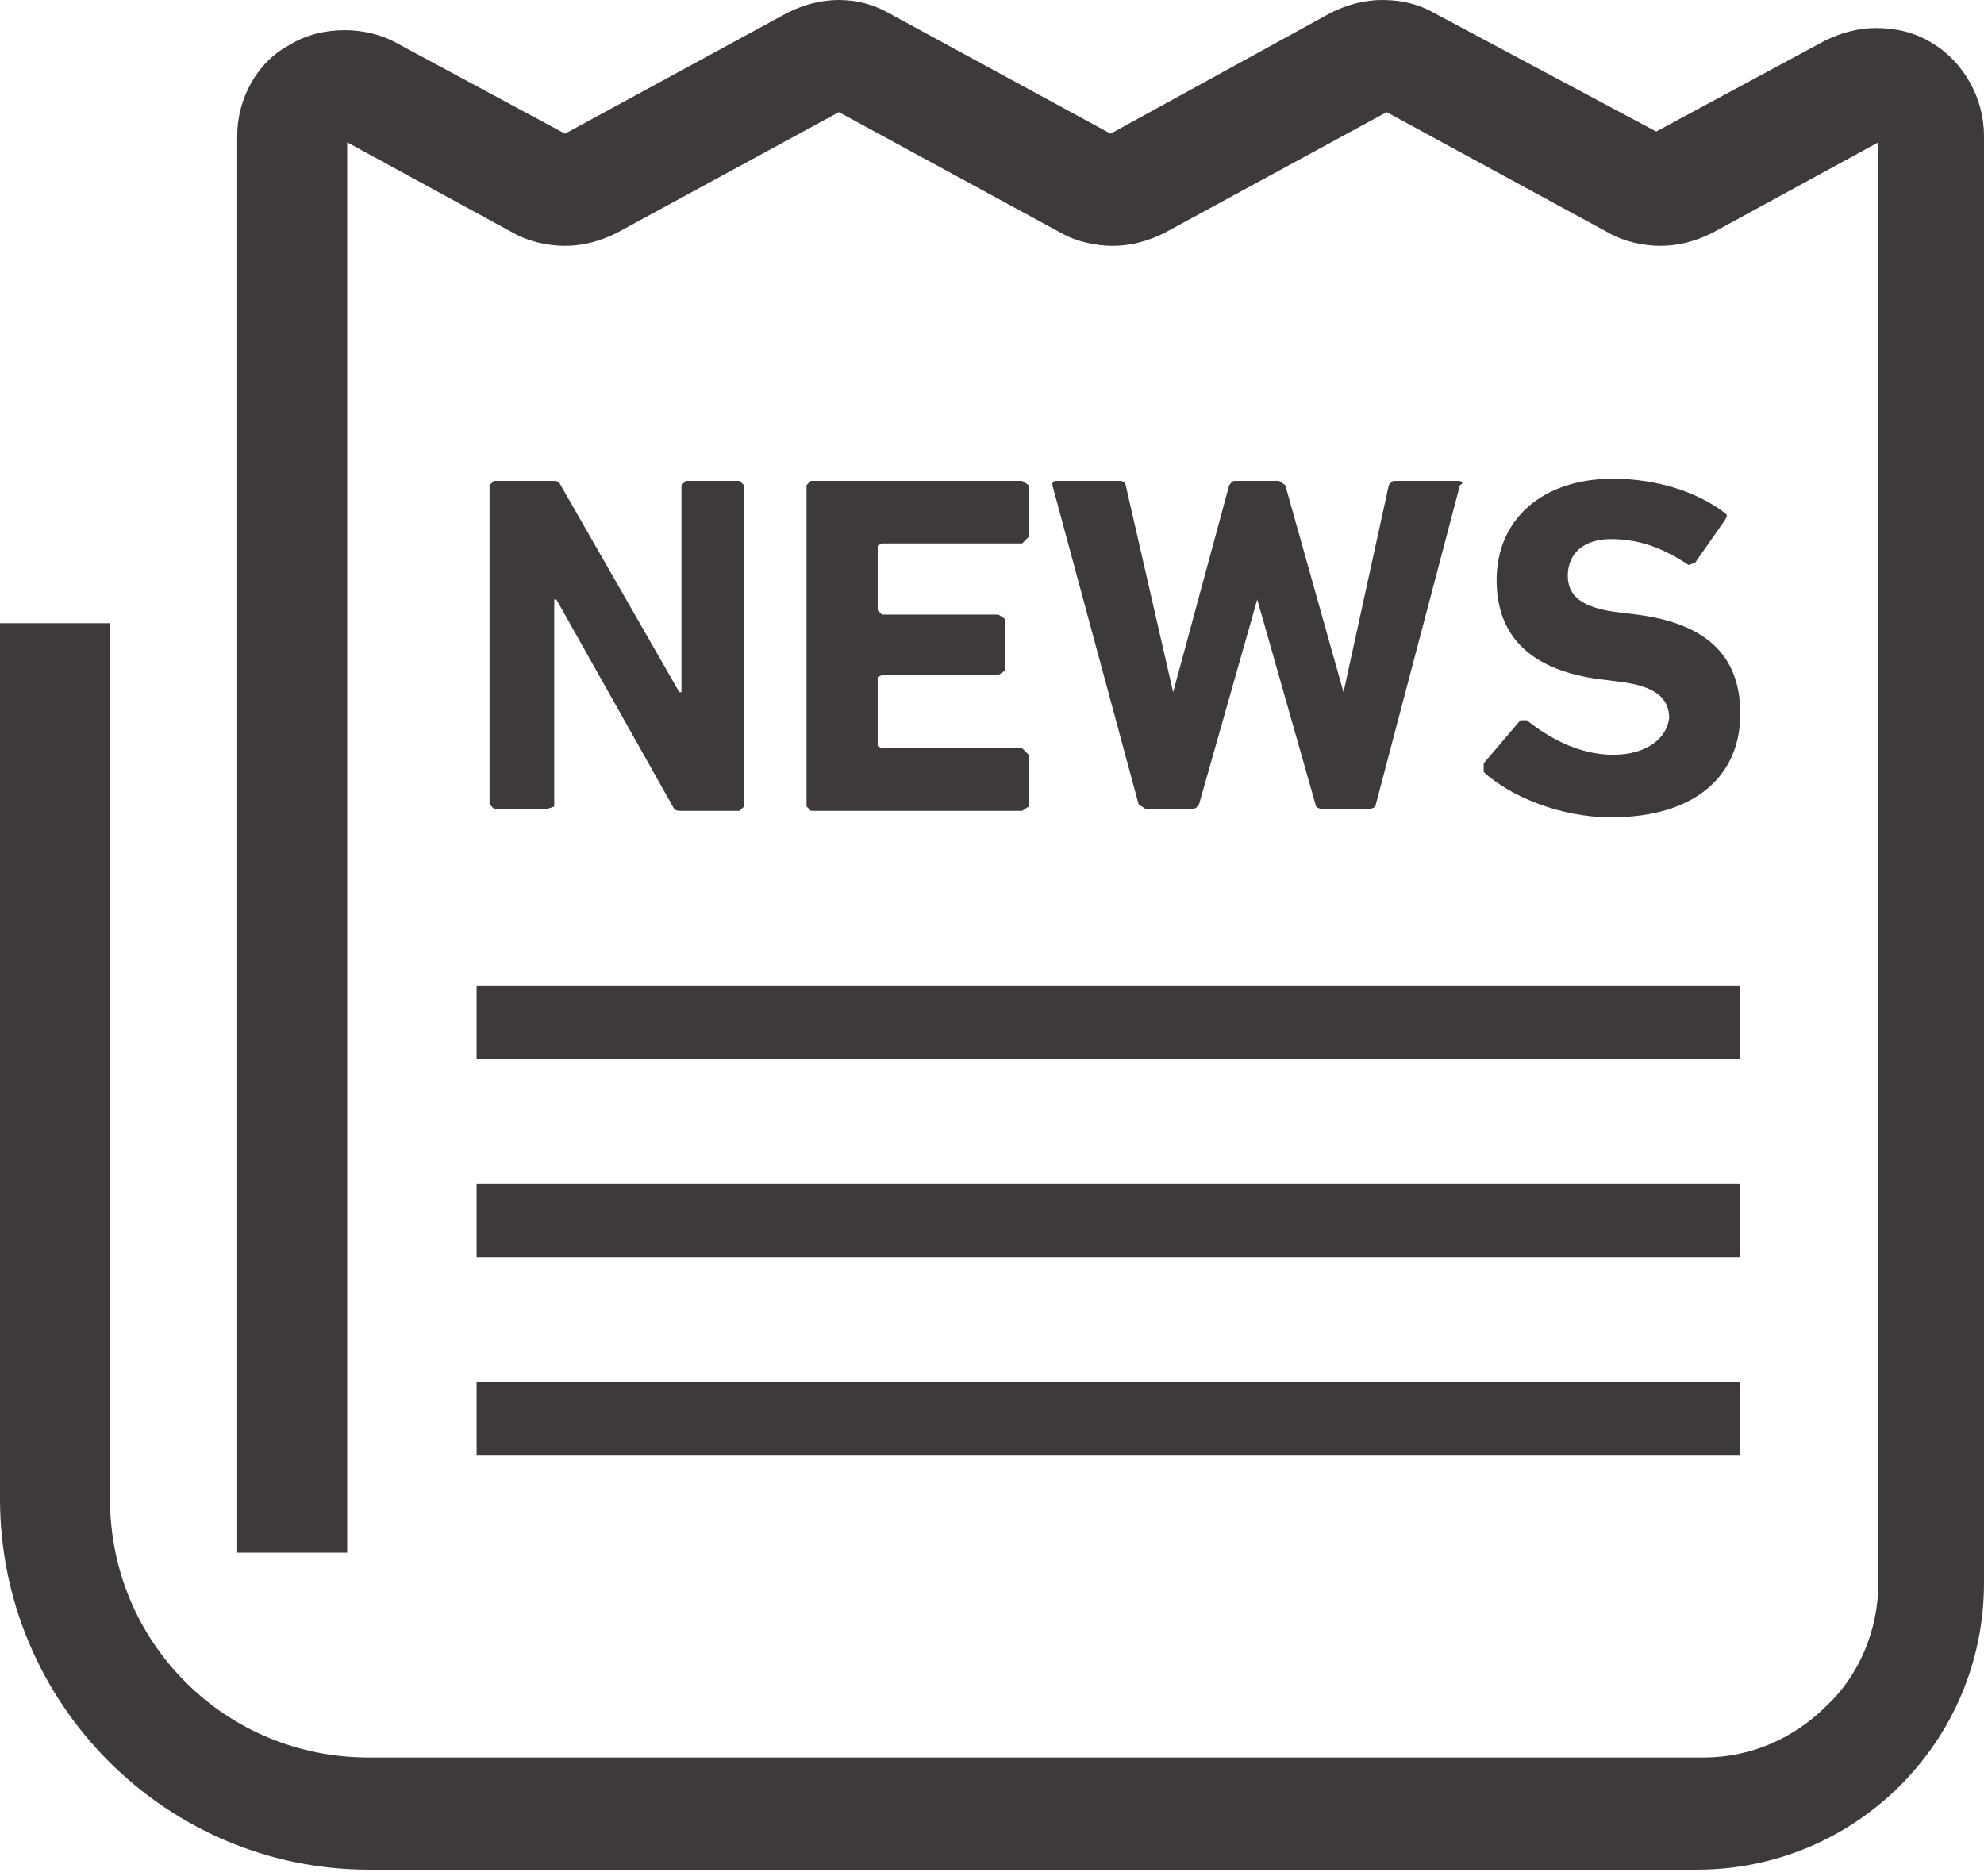
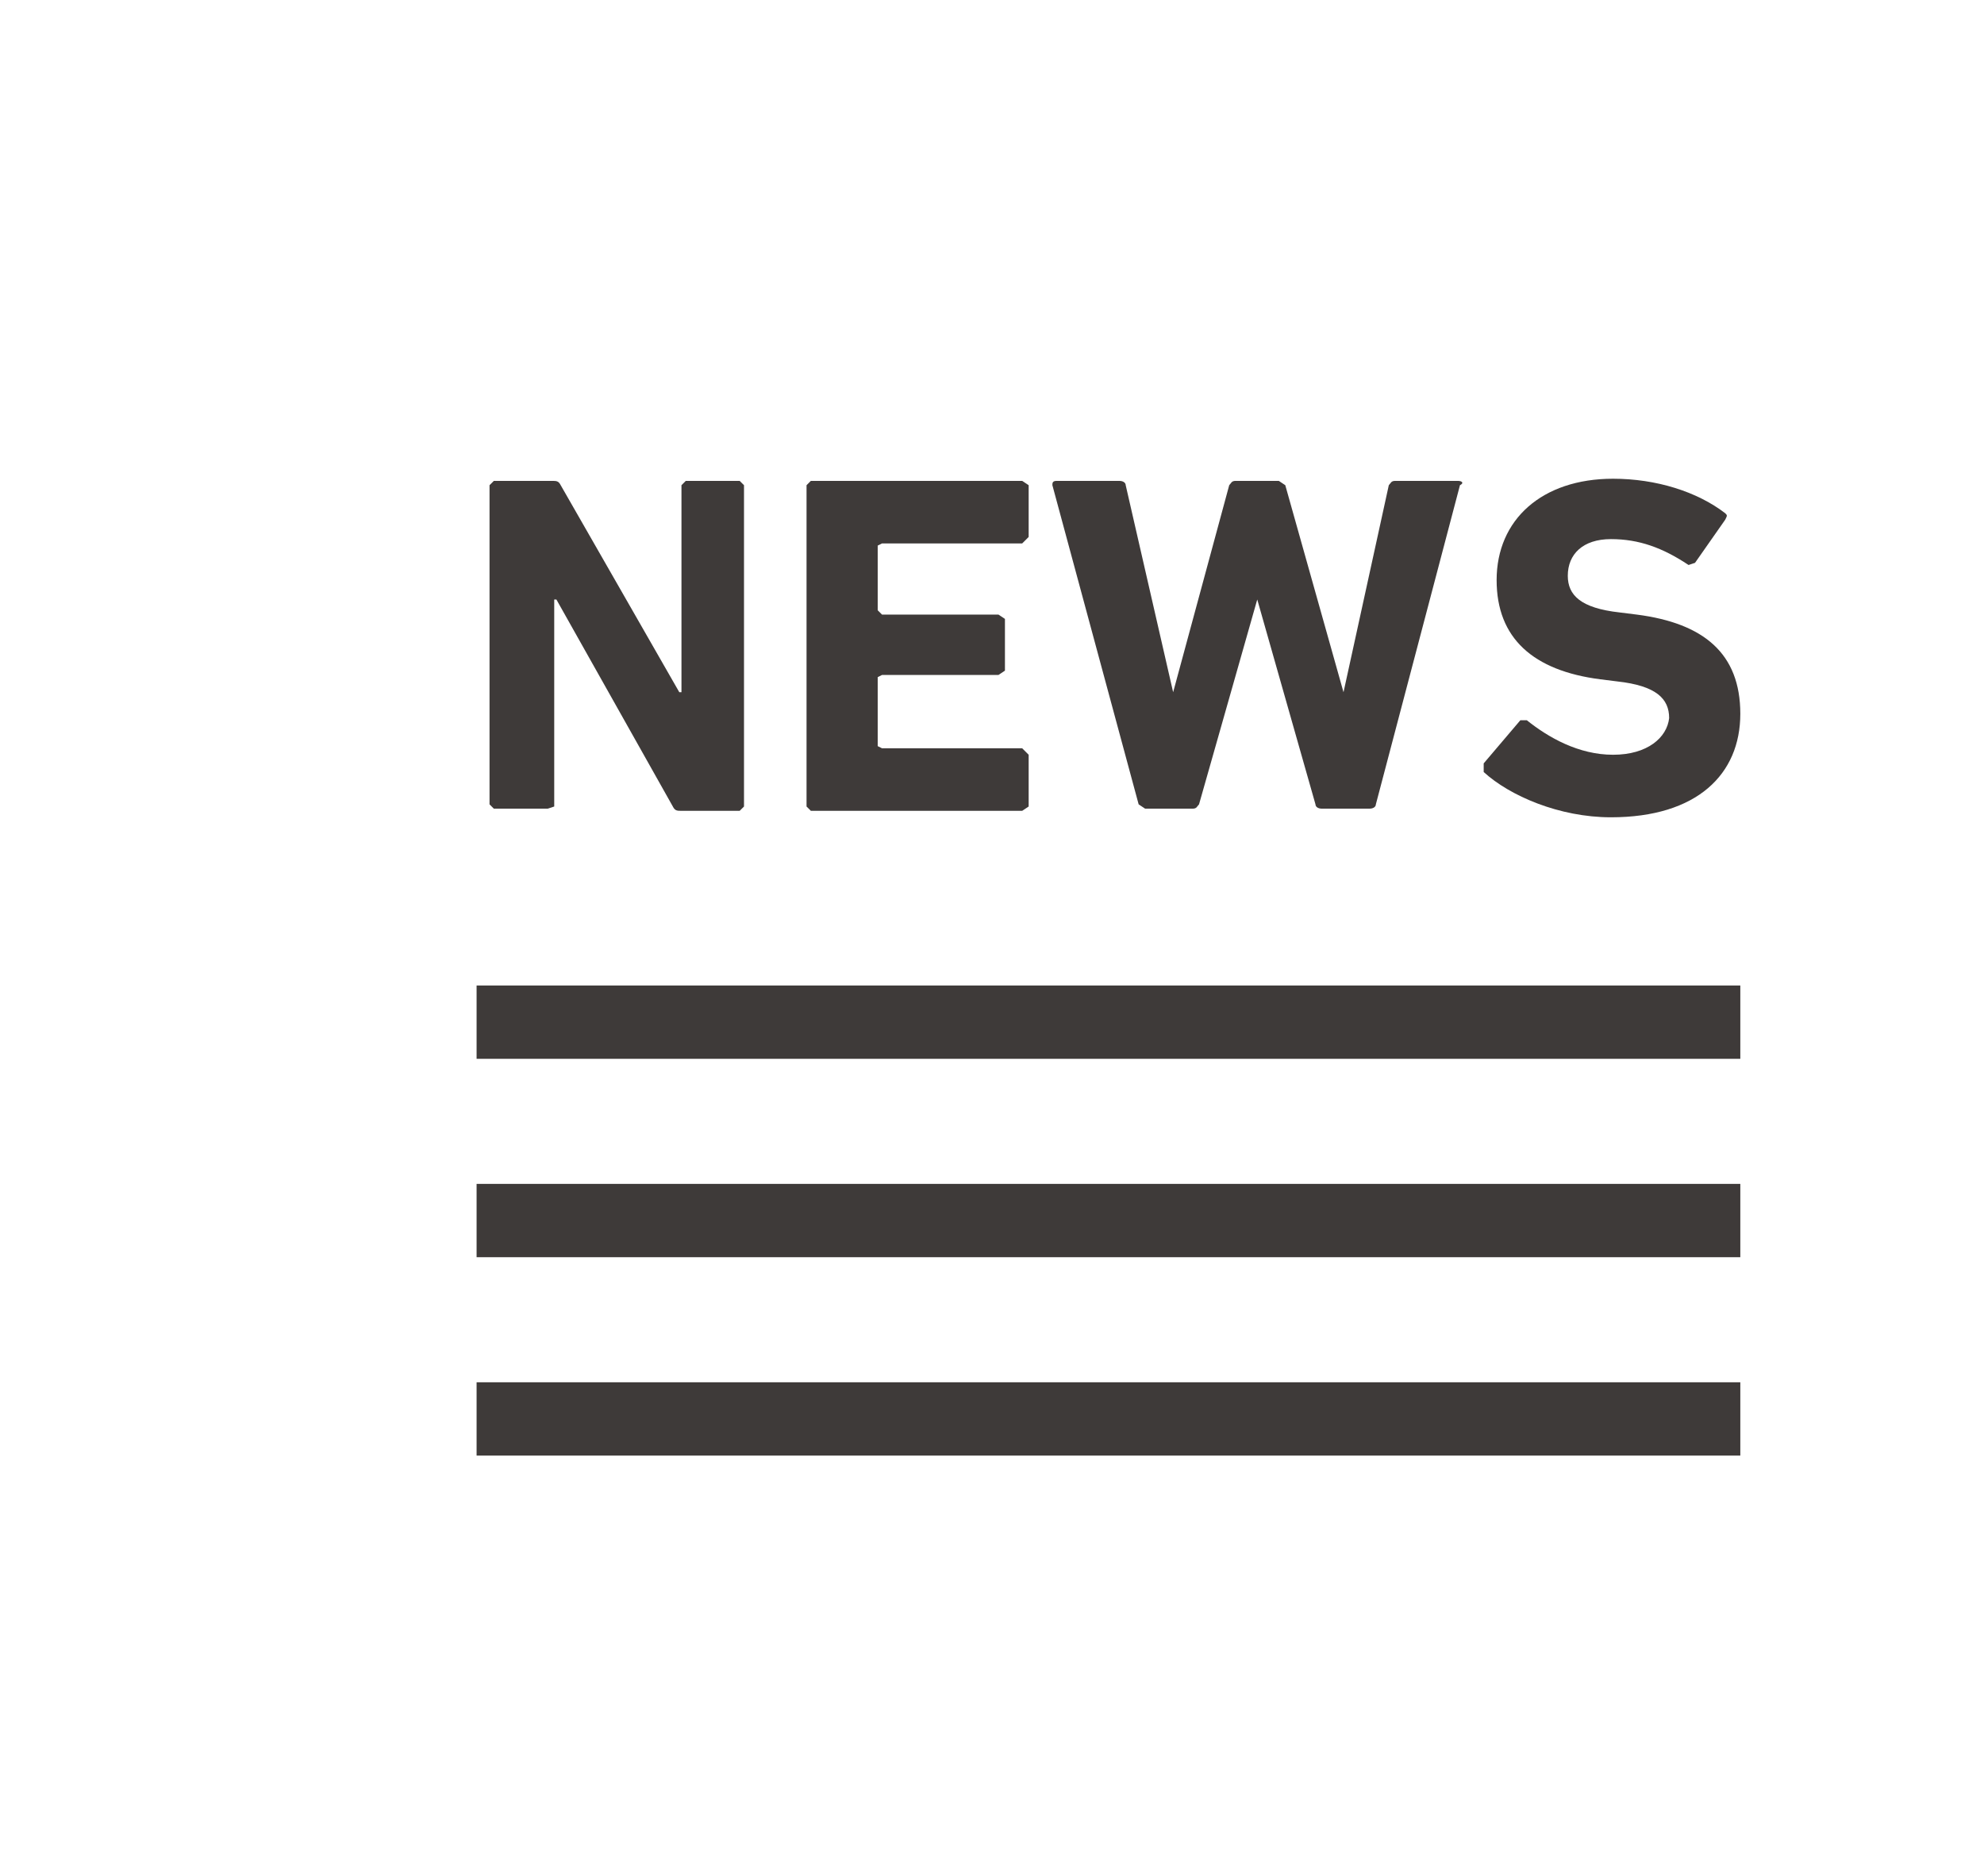
<svg xmlns="http://www.w3.org/2000/svg" version="1.1" id="レイヤー_1" x="0px" y="0px" viewBox="0 0 92 87" enable-background="new 0 0 92 87" xml:space="preserve">
  <g>
    <path fill="#3E3A39" d="M13.4,2C13.4,2,13.4,2,13.4,2L13.4,2L13.4,2z" />
-     <path fill="#3E3A39" d="M89.6,2c-0.8-0.5-1.7-0.7-2.6-0.7c-0.8,0-1.6,0.2-2.4,0.6l-7.8,4.2L66.5,0.6C65.8,0.2,65,0,64.1,0   c-0.8,0-1.6,0.2-2.4,0.6L51.5,6.2L41.2,0.6C40.5,0.2,39.7,0,38.9,0c-0.8,0-1.6,0.2-2.4,0.6L26.2,6.2l-7.8-4.2   c-0.7-0.4-1.6-0.6-2.4-0.6c-0.9,0-1.8,0.2-2.6,0.7C11.9,2.9,11,4.6,11,6.3V72h5.1V6.6l7.7,4.2c0.7,0.4,1.6,0.6,2.4,0.6   c0.8,0,1.6-0.2,2.4-0.6l10.3-5.6l10.3,5.6c0.7,0.4,1.6,0.6,2.4,0.6c0.8,0,1.6-0.2,2.4-0.6l10.3-5.6l10.3,5.6   c0.7,0.4,1.6,0.6,2.4,0.6c0.8,0,1.6-0.2,2.4-0.6l7.7-4.2v66.8c0,2.2-0.9,4.3-2.4,5.7c-1.5,1.5-3.5,2.4-5.7,2.4H17.1   c-3.3,0-6.3-1.3-8.5-3.5c-2.2-2.2-3.5-5.2-3.5-8.5V28.9H0v40.6C0,79,7.7,86.7,17.1,86.7h61.6c7.3,0,13.3-5.9,13.3-13.3V6.3   C92,4.6,91.1,2.9,89.6,2z" />
    <rect x="22.1" y="45.7" fill="#3E3A39" width="58.6" height="3.4" />
    <rect x="22.1" y="64.1" fill="#3E3A39" width="58.6" height="3.4" />
    <rect x="22.1" y="54.9" fill="#3E3A39" width="58.6" height="3.4" />
    <path fill="#3E3A39" d="M25.7,37.4v-9.6h0.1l5.4,9.6c0.1,0.2,0.2,0.2,0.4,0.2h2.7l0.2-0.2V22.5l-0.2-0.2h-2.5l-0.2,0.2v9.6h-0.1   L26,22.5c-0.1-0.2-0.2-0.2-0.4-0.2h-2.7l-0.2,0.2v14.8l0.2,0.2h2.5L25.7,37.4z" />
    <polygon fill="#3E3A39" points="40.9,25.2 47.4,25.2 47.7,24.9 47.7,22.5 47.4,22.3 37.6,22.3 37.4,22.5 37.4,37.4 37.6,37.6    47.4,37.6 47.7,37.4 47.7,35 47.4,34.7 40.9,34.7 40.7,34.6 40.7,31.4 40.9,31.3 46.3,31.3 46.6,31.1 46.6,28.7 46.3,28.5    40.9,28.5 40.7,28.3 40.7,25.3  " />
    <path fill="#3E3A39" d="M67.6,22.3h-2.9c-0.2,0-0.2,0.1-0.3,0.2l-2.1,9.6h0l-2.7-9.6l-0.3-0.2h-2c-0.2,0-0.2,0.1-0.3,0.2l-2.6,9.6   h0l-2.2-9.6c0-0.1-0.1-0.2-0.3-0.2h-2.9c-0.2,0-0.2,0.1-0.2,0.2l4,14.8l0.3,0.2h2.2c0.2,0,0.2-0.1,0.3-0.2l2.7-9.5h0l2.7,9.5   c0,0.1,0.1,0.2,0.3,0.2h2.2c0.2,0,0.3-0.1,0.3-0.2l3.9-14.8C67.9,22.4,67.8,22.3,67.6,22.3z" />
    <path fill="#3E3A39" d="M74.8,35c-1.6,0-3-0.8-4-1.6l-0.3,0l-1.7,2l0,0.4c1.2,1.1,3.5,2.1,5.9,2.1c4,0,6-2,6-4.8   c0-2.8-1.7-4.2-4.8-4.6l-0.8-0.1c-1.8-0.2-2.4-0.8-2.4-1.7c0-1,0.7-1.7,2-1.7c1.3,0,2.4,0.4,3.6,1.2l0.3-0.1l1.4-2   c0.1-0.2,0.1-0.2,0-0.3c-1.3-1-3.2-1.6-5.2-1.6c-3.3,0-5.4,1.9-5.4,4.7c0,2.7,1.7,4.2,4.8,4.6l0.8,0.1c1.8,0.2,2.4,0.8,2.4,1.7   C77.3,34.2,76.4,35,74.8,35z" />
  </g>
</svg>